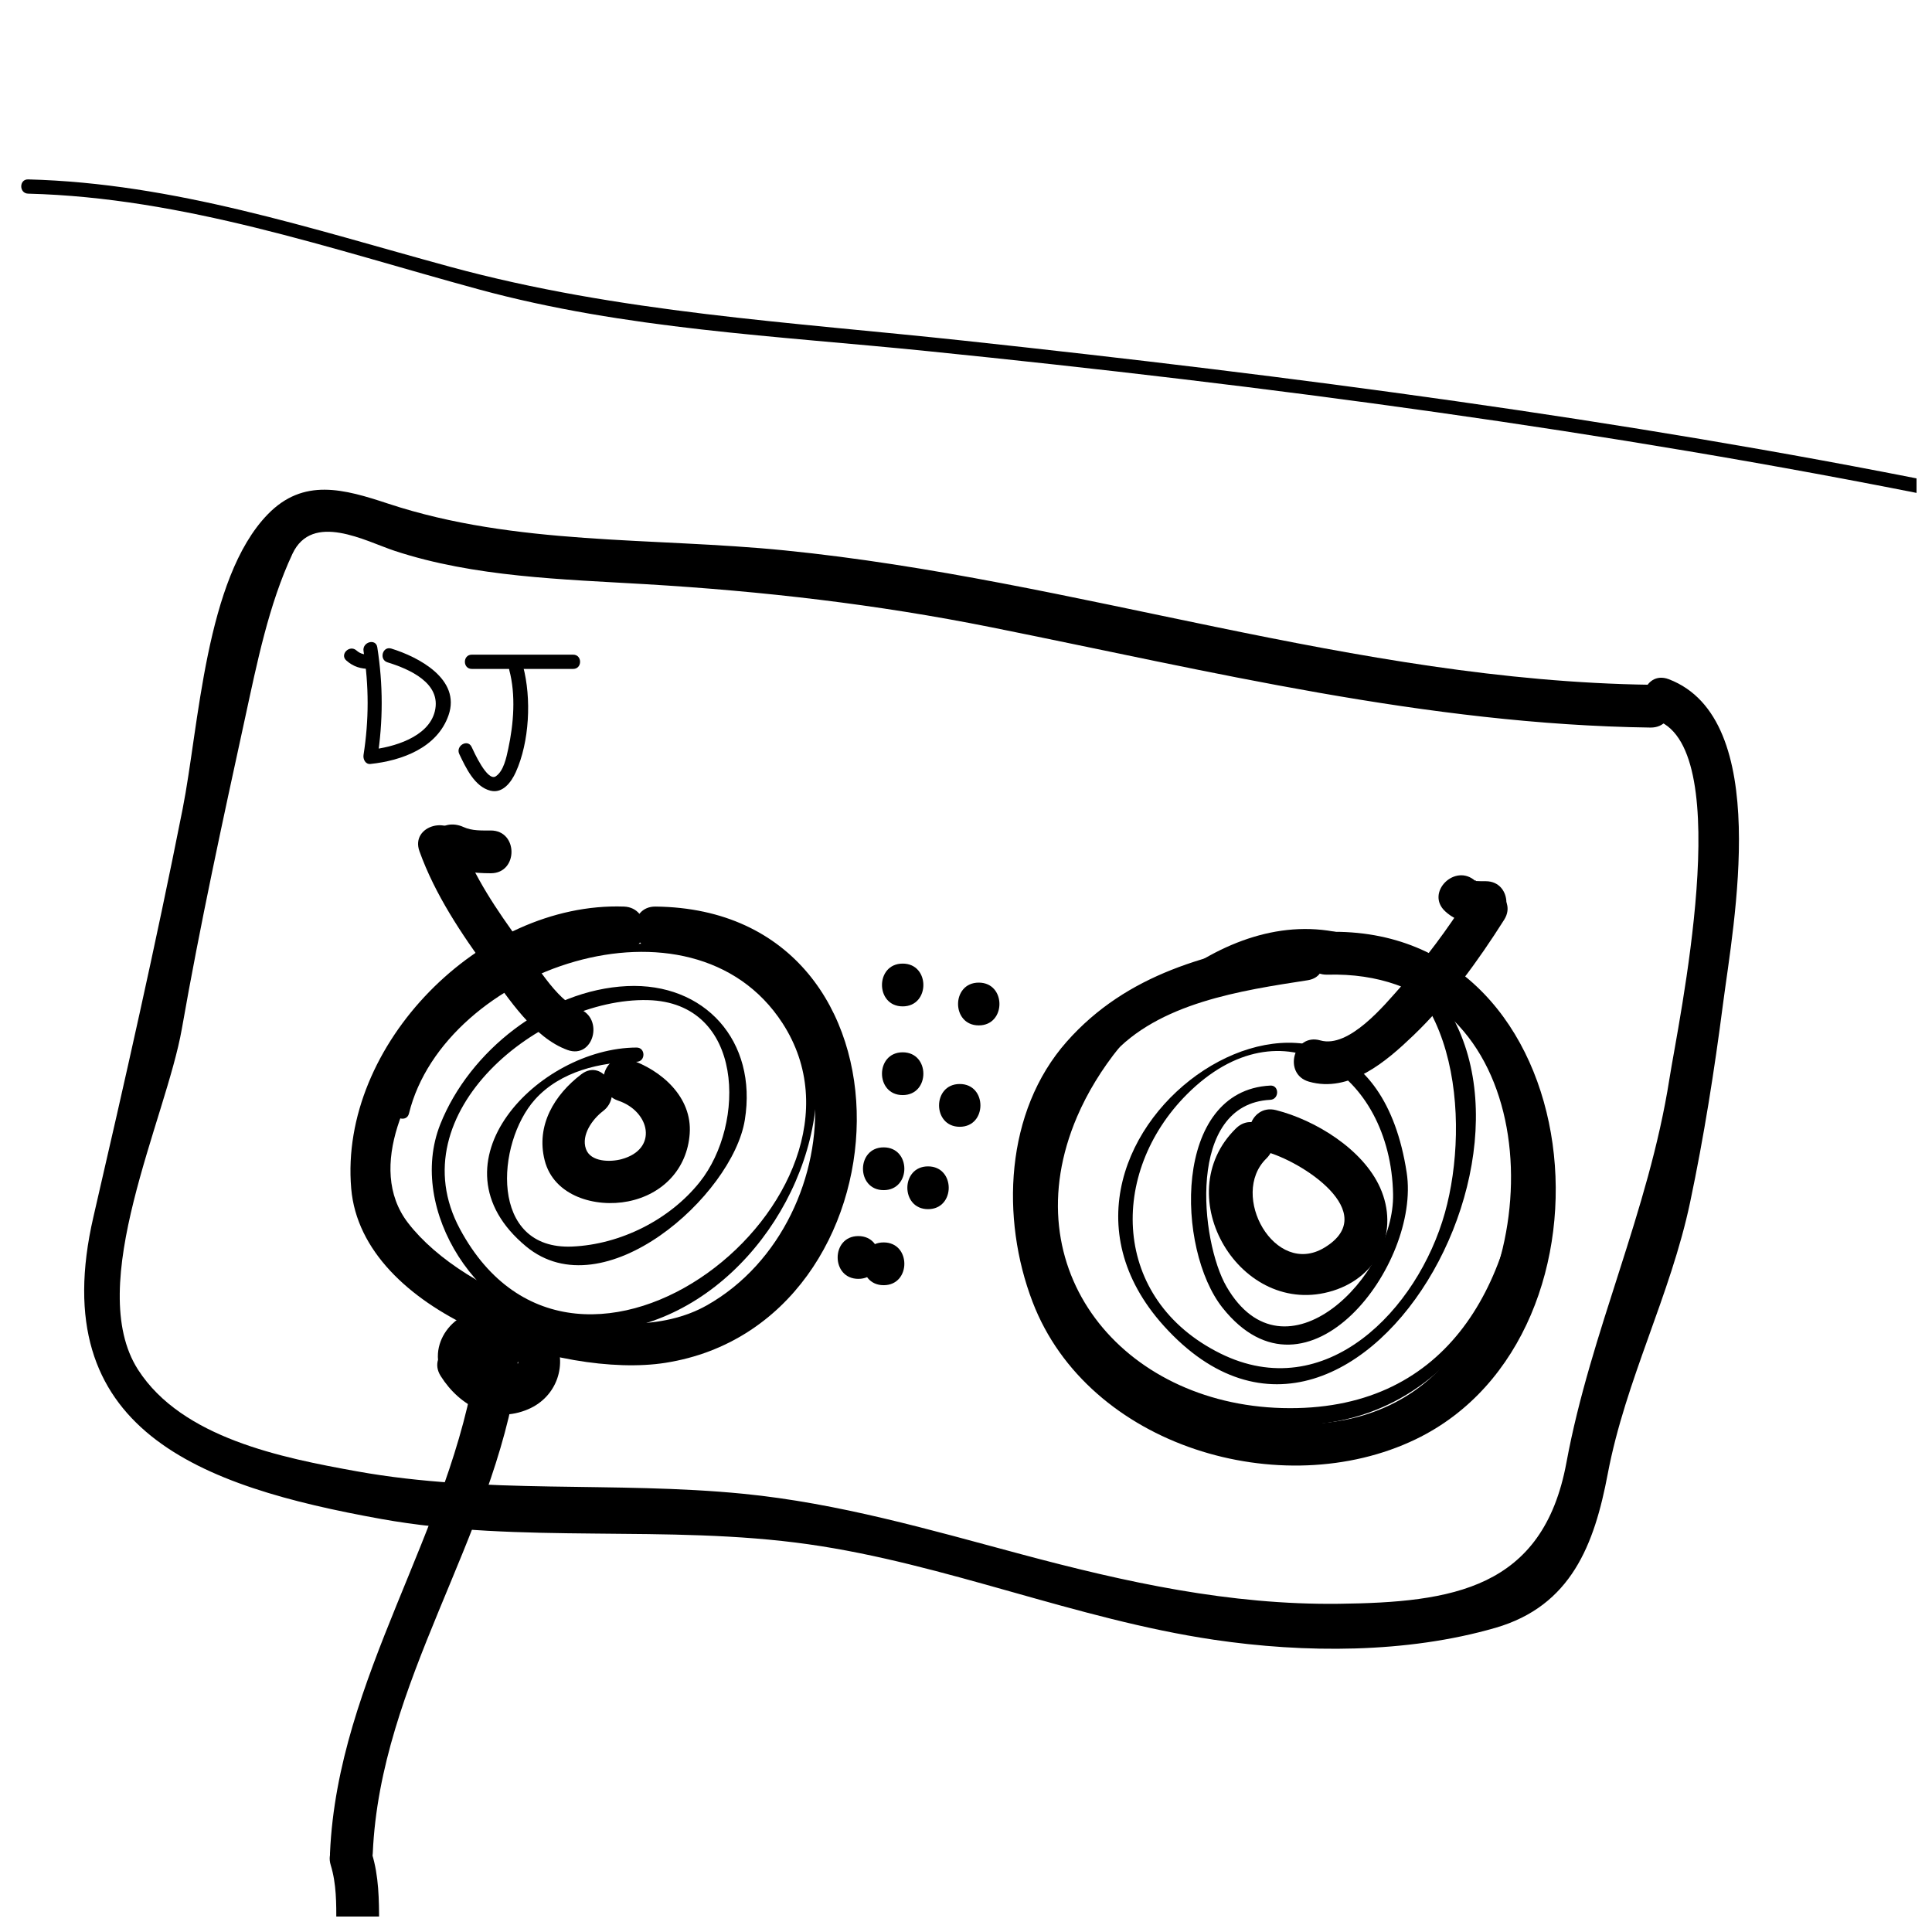
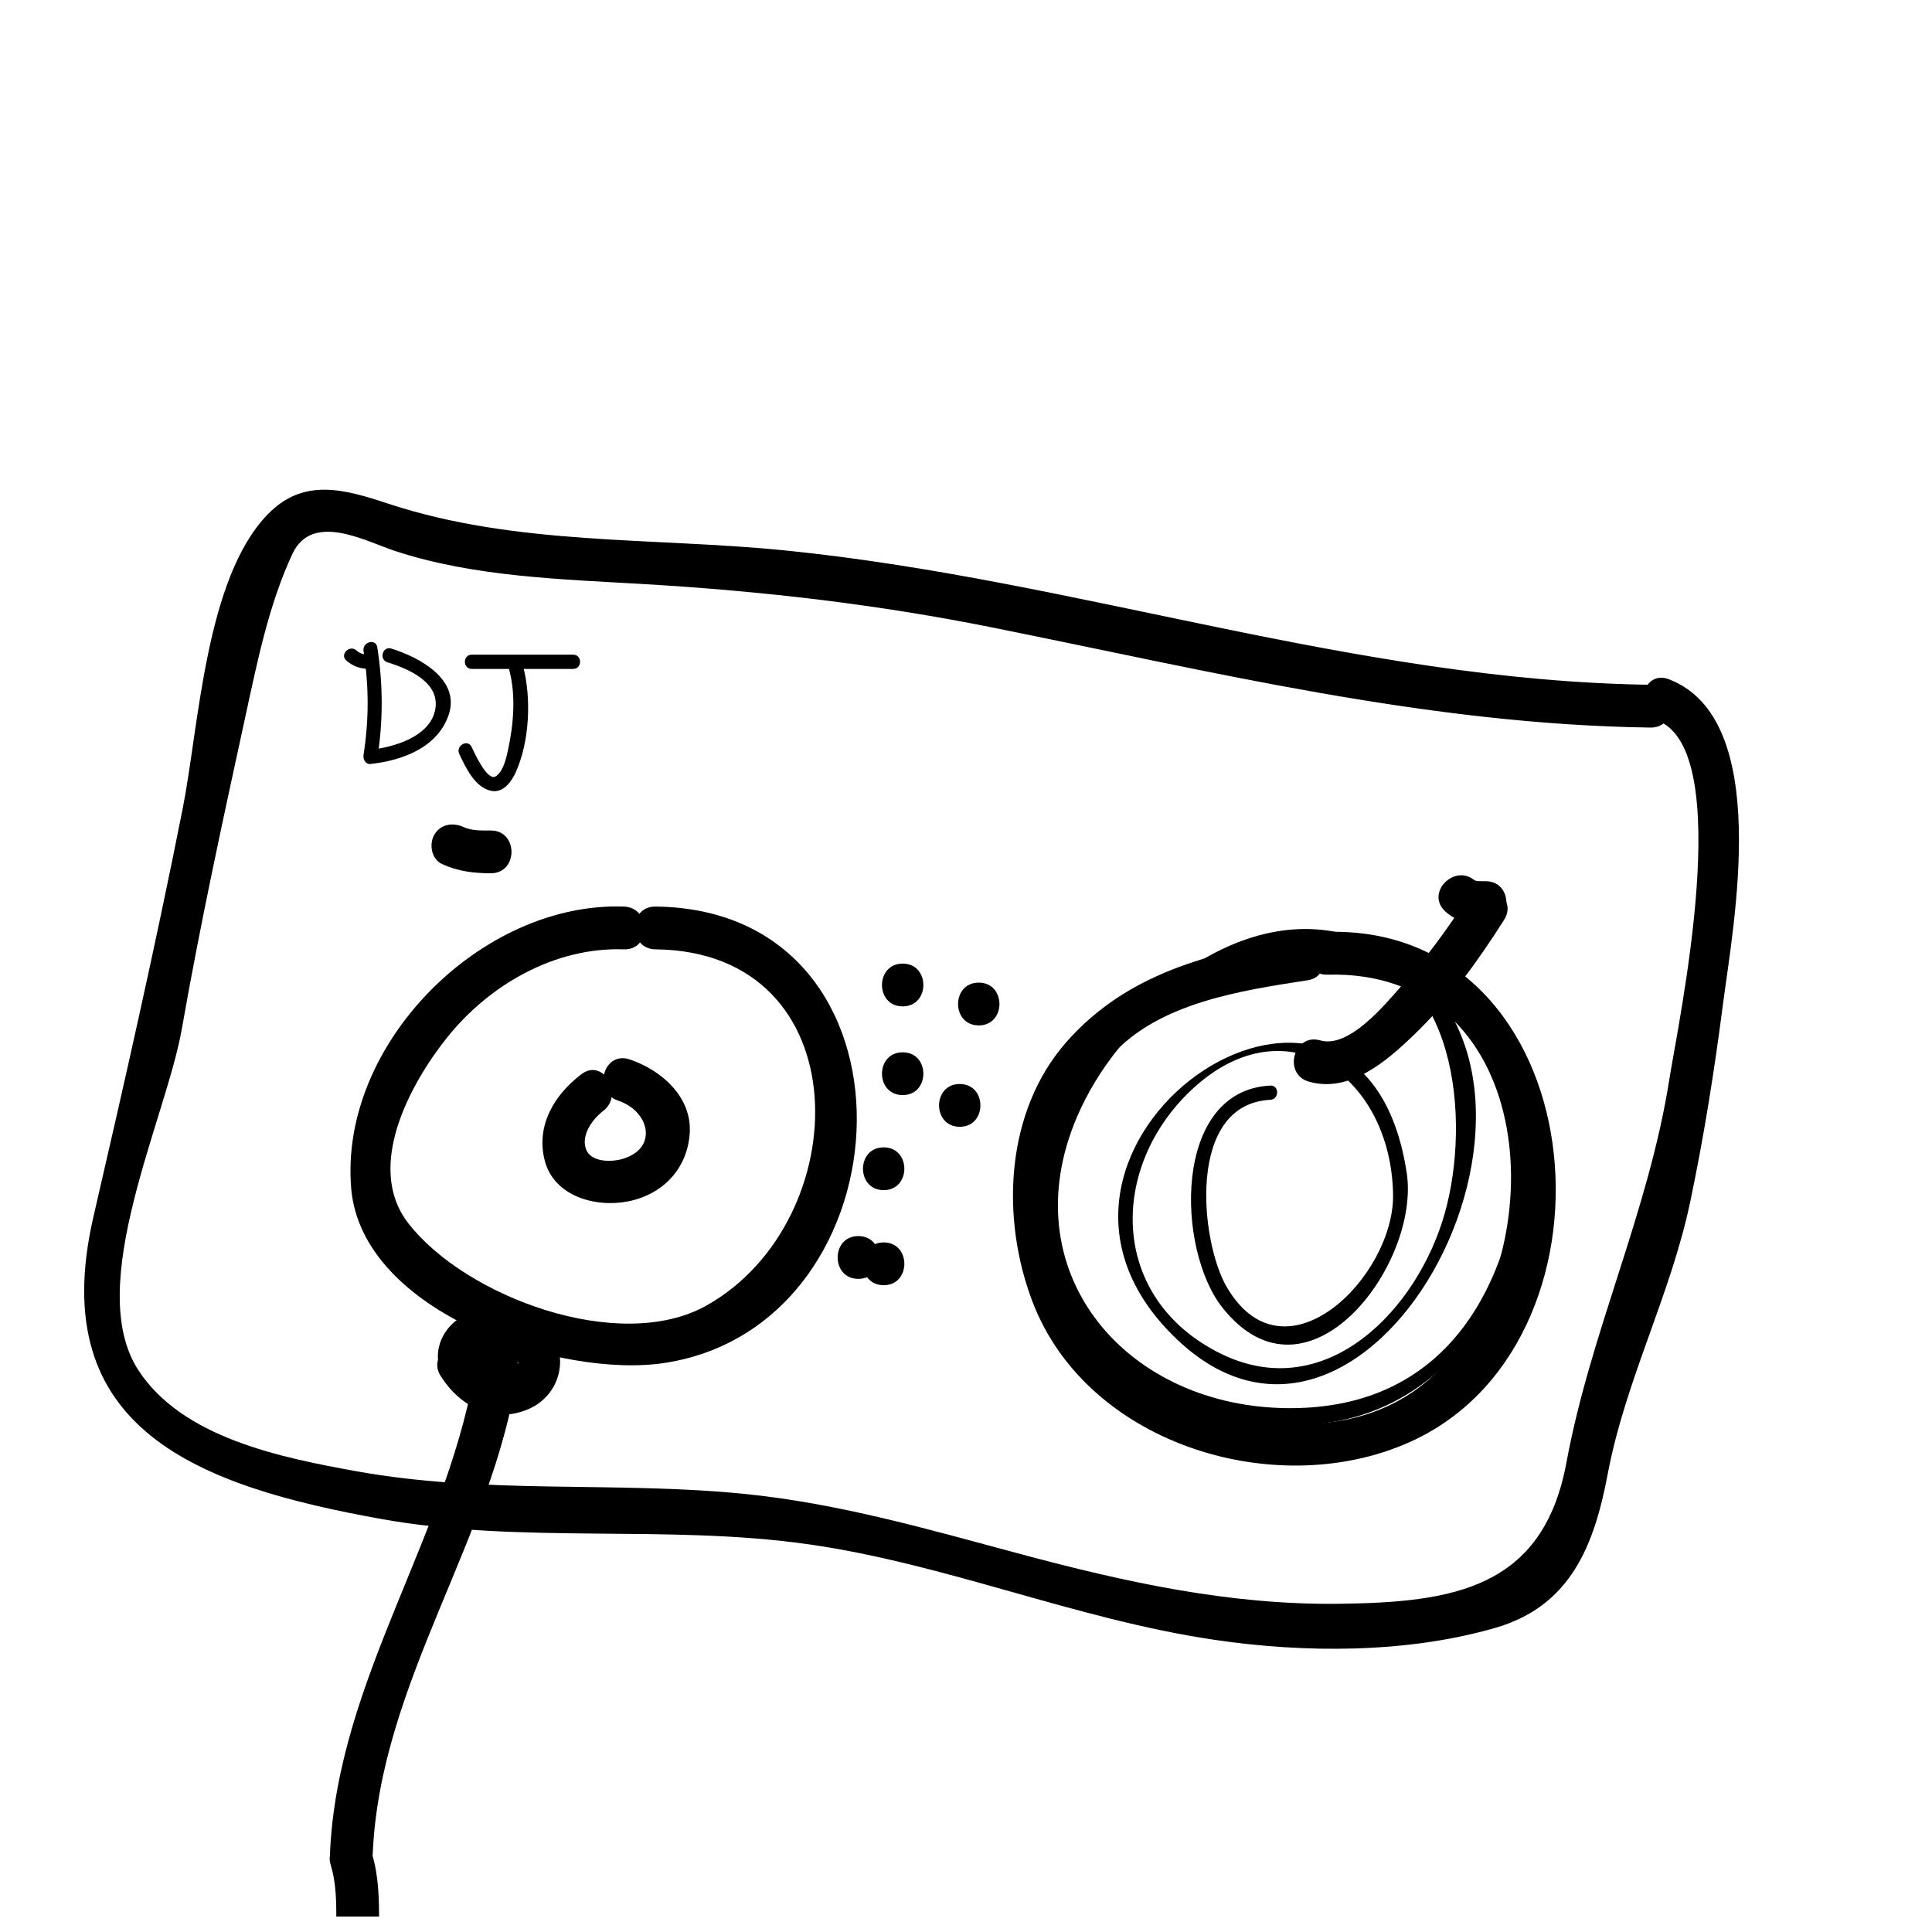
<svg xmlns="http://www.w3.org/2000/svg" width="800px" height="800px" version="1.1" viewBox="144 144 512 512">
  <defs>
    <clipPath id="b">
      <path d="m231 631h14v20.902h-14z" />
    </clipPath>
    <clipPath id="a">
-       <path d="m149 191h502.9v85h-502.9z" />
-     </clipPath>
+       </clipPath>
  </defs>
  <path d="m309.33 384.25c-37.887-1.301-75.508 36.57-72.258 74.699 2.828 33.141 55.707 50.551 83.285 46.211 65.691-10.348 70.391-120.12-2.629-120.91-7.316-0.082-7.305 11.254 0 11.336 54.559 0.582 53.32 71.969 13.547 94.367-23.074 13-64.035-2.309-79.109-21.824-11.496-14.895 0.555-36.891 10.168-48.984 11.273-14.188 28.707-24.188 46.996-23.559 7.316 0.246 7.293-11.09 0-11.336z" />
  <path d="m487.52 392.84c-23.008 3.562-44.879 9.203-60.801 27.18-16.453 18.582-17.523 46.934-9.078 68.996 14.711 38.461 66.16 53.434 101.52 36.414 57.566-27.711 47-136.36-23.41-134.47-7.297 0.195-7.316 11.531 0 11.336 54.637-1.473 60.508 69.672 31.438 102.79-23.336 26.586-66.711 17.441-89.113-4.836-20.715-20.605-17.961-55.695 0.402-76.43 12.484-14.09 34.531-17.332 52.062-20.043 7.203-1.113 4.129-12.035-3.019-10.934z" />
-   <path d="m471.58 443c-18.32 17.844 1.23 50.684 25.664 43.062 12.305-3.836 17.562-16.012 12.5-27.316-4.57-10.211-17.176-17.922-27.613-20.559-7.09-1.793-10.098 9.141-3.012 10.934 9.789 2.473 31.094 16.328 15.852 25.523-13.125 7.918-25.301-13.961-15.375-23.625 5.246-5.113-2.773-13.125-8.016-8.02z" />
  <path d="m298.07 428.68c-7.168 5.453-12.07 13.574-9.73 22.809 2.43 9.574 13.531 12.609 22.148 10.883 9.129-1.828 15.625-8.578 16.289-17.941 0.695-9.73-7.551-16.883-15.941-19.684-6.953-2.316-9.91 8.629-3.012 10.934 8.418 2.812 10.695 12.836 0.91 15.508-2.949 0.805-8.227 0.805-9.461-2.715-1.301-3.703 1.742-7.898 4.519-10.012 5.734-4.352 0.102-14.207-5.723-9.781z" />
  <path d="m581.39 325.47c-78.363-1.078-152.13-27.871-229.48-35.613-35.047-3.508-71.188-1.203-105.01-12.375-11.773-3.891-22.48-6.926-31.953 2.828-16.555 17.051-18.207 56.18-22.551 78.082-7.195 36.289-15.32 72.094-23.645 108.11-13.094 56.664 28.441 71.418 76.188 80.027 37.293 6.723 75.746 1.387 113.27 6.715 36.359 5.16 70.938 19.887 107.43 25.297 24.059 3.566 51.137 3.656 74.656-3.148 20.102-5.82 26.234-22.102 29.77-40.793 4.711-24.895 16.625-47.293 21.828-71.965 3.668-17.375 6.434-34.934 8.715-52.543 2.734-21.121 13.211-75.566-14.355-86.09-6.84-2.613-9.77 8.352-3.019 10.934 20.992 8.016 5.535 79.941 3.18 94.969-5.531 35.258-20.863 66.922-27.293 101.68-6.207 33.582-30.348 37.066-60.301 37.434-28.895 0.352-56.418-5.699-84.16-13.125-24.453-6.551-48.402-13.531-73.668-16.027-34.207-3.371-68.332 0.195-102.38-5.945-19.949-3.598-46.355-8.82-58.012-26.914-14.434-22.395 7.418-66.543 11.594-90.383 4.82-27.527 10.82-55.113 16.766-82.422 3.148-14.461 6.238-29.961 12.539-43.43 5.25-11.203 19.41-3.332 27.055-0.805 21.148 6.984 44.605 7.543 66.648 8.852 31.035 1.855 61.02 5.305 91.547 11.426 57.938 11.621 115.23 25.75 174.64 26.566 7.328 0.094 7.316-11.242 0.012-11.344z" />
-   <path d="m255.16 369.59c4.137 11.512 11.125 21.895 18.289 31.715 5.352 7.34 11.98 17.688 20.938 20.949 6.887 2.504 9.824-8.453 3.012-10.934-5.996-2.18-12.102-12.906-15.582-17.688-6.035-8.277-12.234-17.352-15.723-27.055-2.457-6.828-13.414-3.887-10.934 3.012z" />
  <path d="m261.13 372.97c4.195 1.93 8.352 2.449 12.938 2.453 7.309 0.004 7.309-11.332 0-11.336-2.398 0-4.977 0.121-7.215-0.906-2.805-1.289-6.082-0.828-7.754 2.031-1.445 2.473-0.777 6.469 2.031 7.758z" />
  <path d="m537.73 377.53c-0.953 0-1.906-0.004-2.863-0.059 0.551 0.09 0.508 0.07-0.125-0.07 1.113 0.273-0.367-0.484 0.281 0.109-5.371-4.934-13.41 3.062-8.016 8.016 3.113 2.863 6.637 3.336 10.723 3.34 7.309 0.012 7.309-11.324 0-11.336z" />
  <path d="m532.83 382.02c-5.234 8.266-11.074 16.098-17.566 23.418-4.324 4.871-13.777 16.461-21.375 14.277-7.039-2.016-10.027 8.922-3.012 10.934 10.75 3.078 20.52-5.379 27.715-12.281 9.297-8.922 17.156-19.77 24.027-30.625 3.922-6.199-5.894-11.883-9.789-5.723z" />
  <path d="m383.22 410.7c7.309 0 7.309-11.336 0-11.336-7.312 0-7.312 11.336 0 11.336z" />
  <path d="m403.38 415.74c7.309 0 7.309-11.336 0-11.336-7.312 0-7.312 11.336 0 11.336z" />
  <path d="m383.22 434.21c7.309 0 7.309-11.336 0-11.336-7.312 0-7.312 11.336 0 11.336z" />
  <path d="m398.34 442.61c7.309 0 7.309-11.336 0-11.336-7.309 0-7.309 11.336 0 11.336z" />
  <path d="m378.18 459.4c7.309 0 7.309-11.336 0-11.336s-7.309 11.336 0 11.336z" />
-   <path d="m389.94 464.44c7.309 0 7.309-11.336 0-11.336s-7.309 11.336 0 11.336z" />
  <path d="m371.47 482.91c7.309 0 7.309-11.336 0-11.336-7.312 0-7.312 11.336 0 11.336z" />
  <path d="m378.18 484.59c7.309 0 7.309-11.336 0-11.336s-7.309 11.336 0 11.336z" />
  <path d="m270.28 504.28c-6.731 45.648-36.781 84.191-38.828 130.82-0.316 7.309 11.02 7.281 11.336 0 1.988-45.375 31.852-83.238 38.422-127.8 1.055-7.148-9.867-10.227-10.93-3.019z" />
  <path d="m279.75 506.44c0.559-0.559 1.125-1.117 1.676-1.676 5.18-5.168-2.836-13.184-8.016-8.016-0.559 0.559-1.125 1.117-1.676 1.676-5.176 5.172 2.84 13.188 8.016 8.016z" />
  <path d="m260.78 508.65c5.074 8.055 13.961 12.762 23.207 8.805 7.609-3.254 10.586-11.941 6.812-19.191-4.543-8.73-15.645-9.609-23.652-5.727-3.875 1.879-6.758 5.793-7.082 10.098-0.383 5.008 2.926 9.266 6.644 12.195 2.422 1.91 5.637 2.379 8.016 0 1.988-1.988 2.434-6.102 0-8.016-1.062-0.836-2.031-1.699-2.941-2.699-0.398-0.434-0.441-1.516-0.43-0.926-0.105 0.586-0.07 0.543 0.102-0.117-0.109 0.379-0.727 1.02 0.059 0.156 0.414-0.441 0.957-0.719 1.945-1.195 2.828-1.367 6.262-0.539 7.844 2.492-0.066-0.125-0.035-0.082-0.02 0.383 0.023 0.785 0.223-0.109-0.152 0.621-0.293 0.578-1.535 1.57-2.039 1.758-1.5 0.551-2.297 0.523-4.238-0.121-1.586-0.527-3.254-2.625-4.277-4.242-3.898-6.156-13.715-0.473-9.797 5.727z" />
  <g clip-path="url(#b)">
    <path d="m231.65 638.29c1.527 4.961 1.477 10.141 1.477 15.285 0 7.309 11.336 7.309 11.336 0 0-6.117-0.07-12.398-1.883-18.297-2.137-6.969-13.078-3.996-10.93 3.012z" />
  </g>
  <path d="m240.34 316.52c1.449 9.266 1.449 18.285 0 27.547-0.172 1.09 0.484 2.527 1.824 2.394 8.359-0.883 17.723-4.297 20.711-12.934 3.305-9.547-7.961-15.426-15.176-17.648-2.332-0.719-3.324 2.934-1.004 3.648 5.738 1.77 14.383 5.488 12.535 13-1.699 6.887-11.07 9.527-17.07 10.16 0.609 0.797 1.215 1.594 1.824 2.394 1.559-9.945 1.559-19.613 0-29.555-0.375-2.414-4.016-1.391-3.644 0.992z" />
  <path d="m269.03 321.27h26.867c2.438 0 2.438-3.777 0-3.777h-26.867c-2.438 0-2.438 3.777 0 3.777z" />
  <path d="m278.96 321.56c1.77 6.625 1.16 14.27-0.273 20.895-0.488 2.277-1.203 5.859-3.289 7.269-2.258 1.527-5.859-6.613-6.418-7.789-1.055-2.195-4.312-0.277-3.258 1.91 1.691 3.523 4.027 8.66 8.266 9.699 3.269 0.801 5.523-2.316 6.688-4.883 3.652-8.062 4.203-19.602 1.941-28.102-0.637-2.356-4.281-1.355-3.656 1z" />
  <path d="m242.16 317.5c-1.457-0.004-2.555-0.117-3.703-1.129-1.82-1.602-4.504 1.059-2.672 2.672 1.918 1.688 3.848 2.223 6.375 2.231 2.438 0.016 2.438-3.766 0-3.773z" />
-   <path d="m312.69 421.61c-25.914 0.102-55.793 30.703-29.281 52.699 20.551 17.055 54.734-13.469 57.977-33.512 3.391-20.953-10.664-36.445-31.223-35.473-21.305 1.008-41.781 17.242-49.48 36.613-9.043 22.773 10.445 52.34 34.41 54.754 32.703 3.289 59.941-25.82 64.664-56.453 10.375-67.289-98.062-55.016-111.03-2.125-0.578 2.367 3.062 3.371 3.648 1.004 9.406-38.375 74.926-61.121 99.008-23.949 29.703 45.852-54.305 112.56-85.496 54.531-16.59-30.859 21.473-61.359 49.797-60.66 25.648 0.637 25.988 32.879 13.773 48.199-8.016 10.055-21.055 16.547-33.781 17.109-22.148 0.984-20.203-27.473-9.906-38.961 6.715-7.488 17.371-9.965 26.914-10 2.445-0.012 2.445-3.789 0.008-3.777z" />
  <path d="m480.63 431.69c-25.945 1.324-24.949 43.418-12.637 58.898 22.5 28.285 52.523-11.523 48.793-35.836-11.609-75.676-110.22-10.223-64.363 40.617 52.465 58.16 117.82-63.914 60.324-98.621-32.621-19.695-67.547 8.711-84.074 36.41-20.887 34.988-2.293 73.129 34.969 84.734 52.461 16.344 84.469-22.605 87.727-70.883 0.168-2.434-3.617-2.418-3.777 0-2.606 38.543-20.789 71.285-63.797 70.141-42.395-1.125-71.691-36.688-54.371-77.18 10.891-25.469 39.672-49.691 68.559-45.555 32.434 4.644 35.746 46.633 28.934 70.98-7.199 25.719-31.625 51.125-59.531 37.277-28.914-14.355-29.594-47.863-8.836-68.668 25.09-25.148 53.992-5.648 54.629 26.449 0.43 21.781-28.777 51.012-44.133 24.531-6.961-12.004-10.715-48.379 11.586-49.52 2.422-0.117 2.434-3.902 0-3.777z" />
  <g clip-path="url(#a)">
    <path d="m151.47 195.32c41.25 1.059 79.98 14.625 119.4 25.363 38.863 10.578 78.996 12.316 118.89 16.363 89.523 9.078 180.12 21.07 268.37 38.82 2.379 0.48 3.391-3.164 1.004-3.648-85.5-17.195-173.04-28.605-259.74-37.945-45.867-4.941-91.387-7.394-136.09-19.566-37.035-10.082-73.145-22.168-111.85-23.164-2.434-0.066-2.43 3.711 0 3.777z" />
  </g>
</svg>